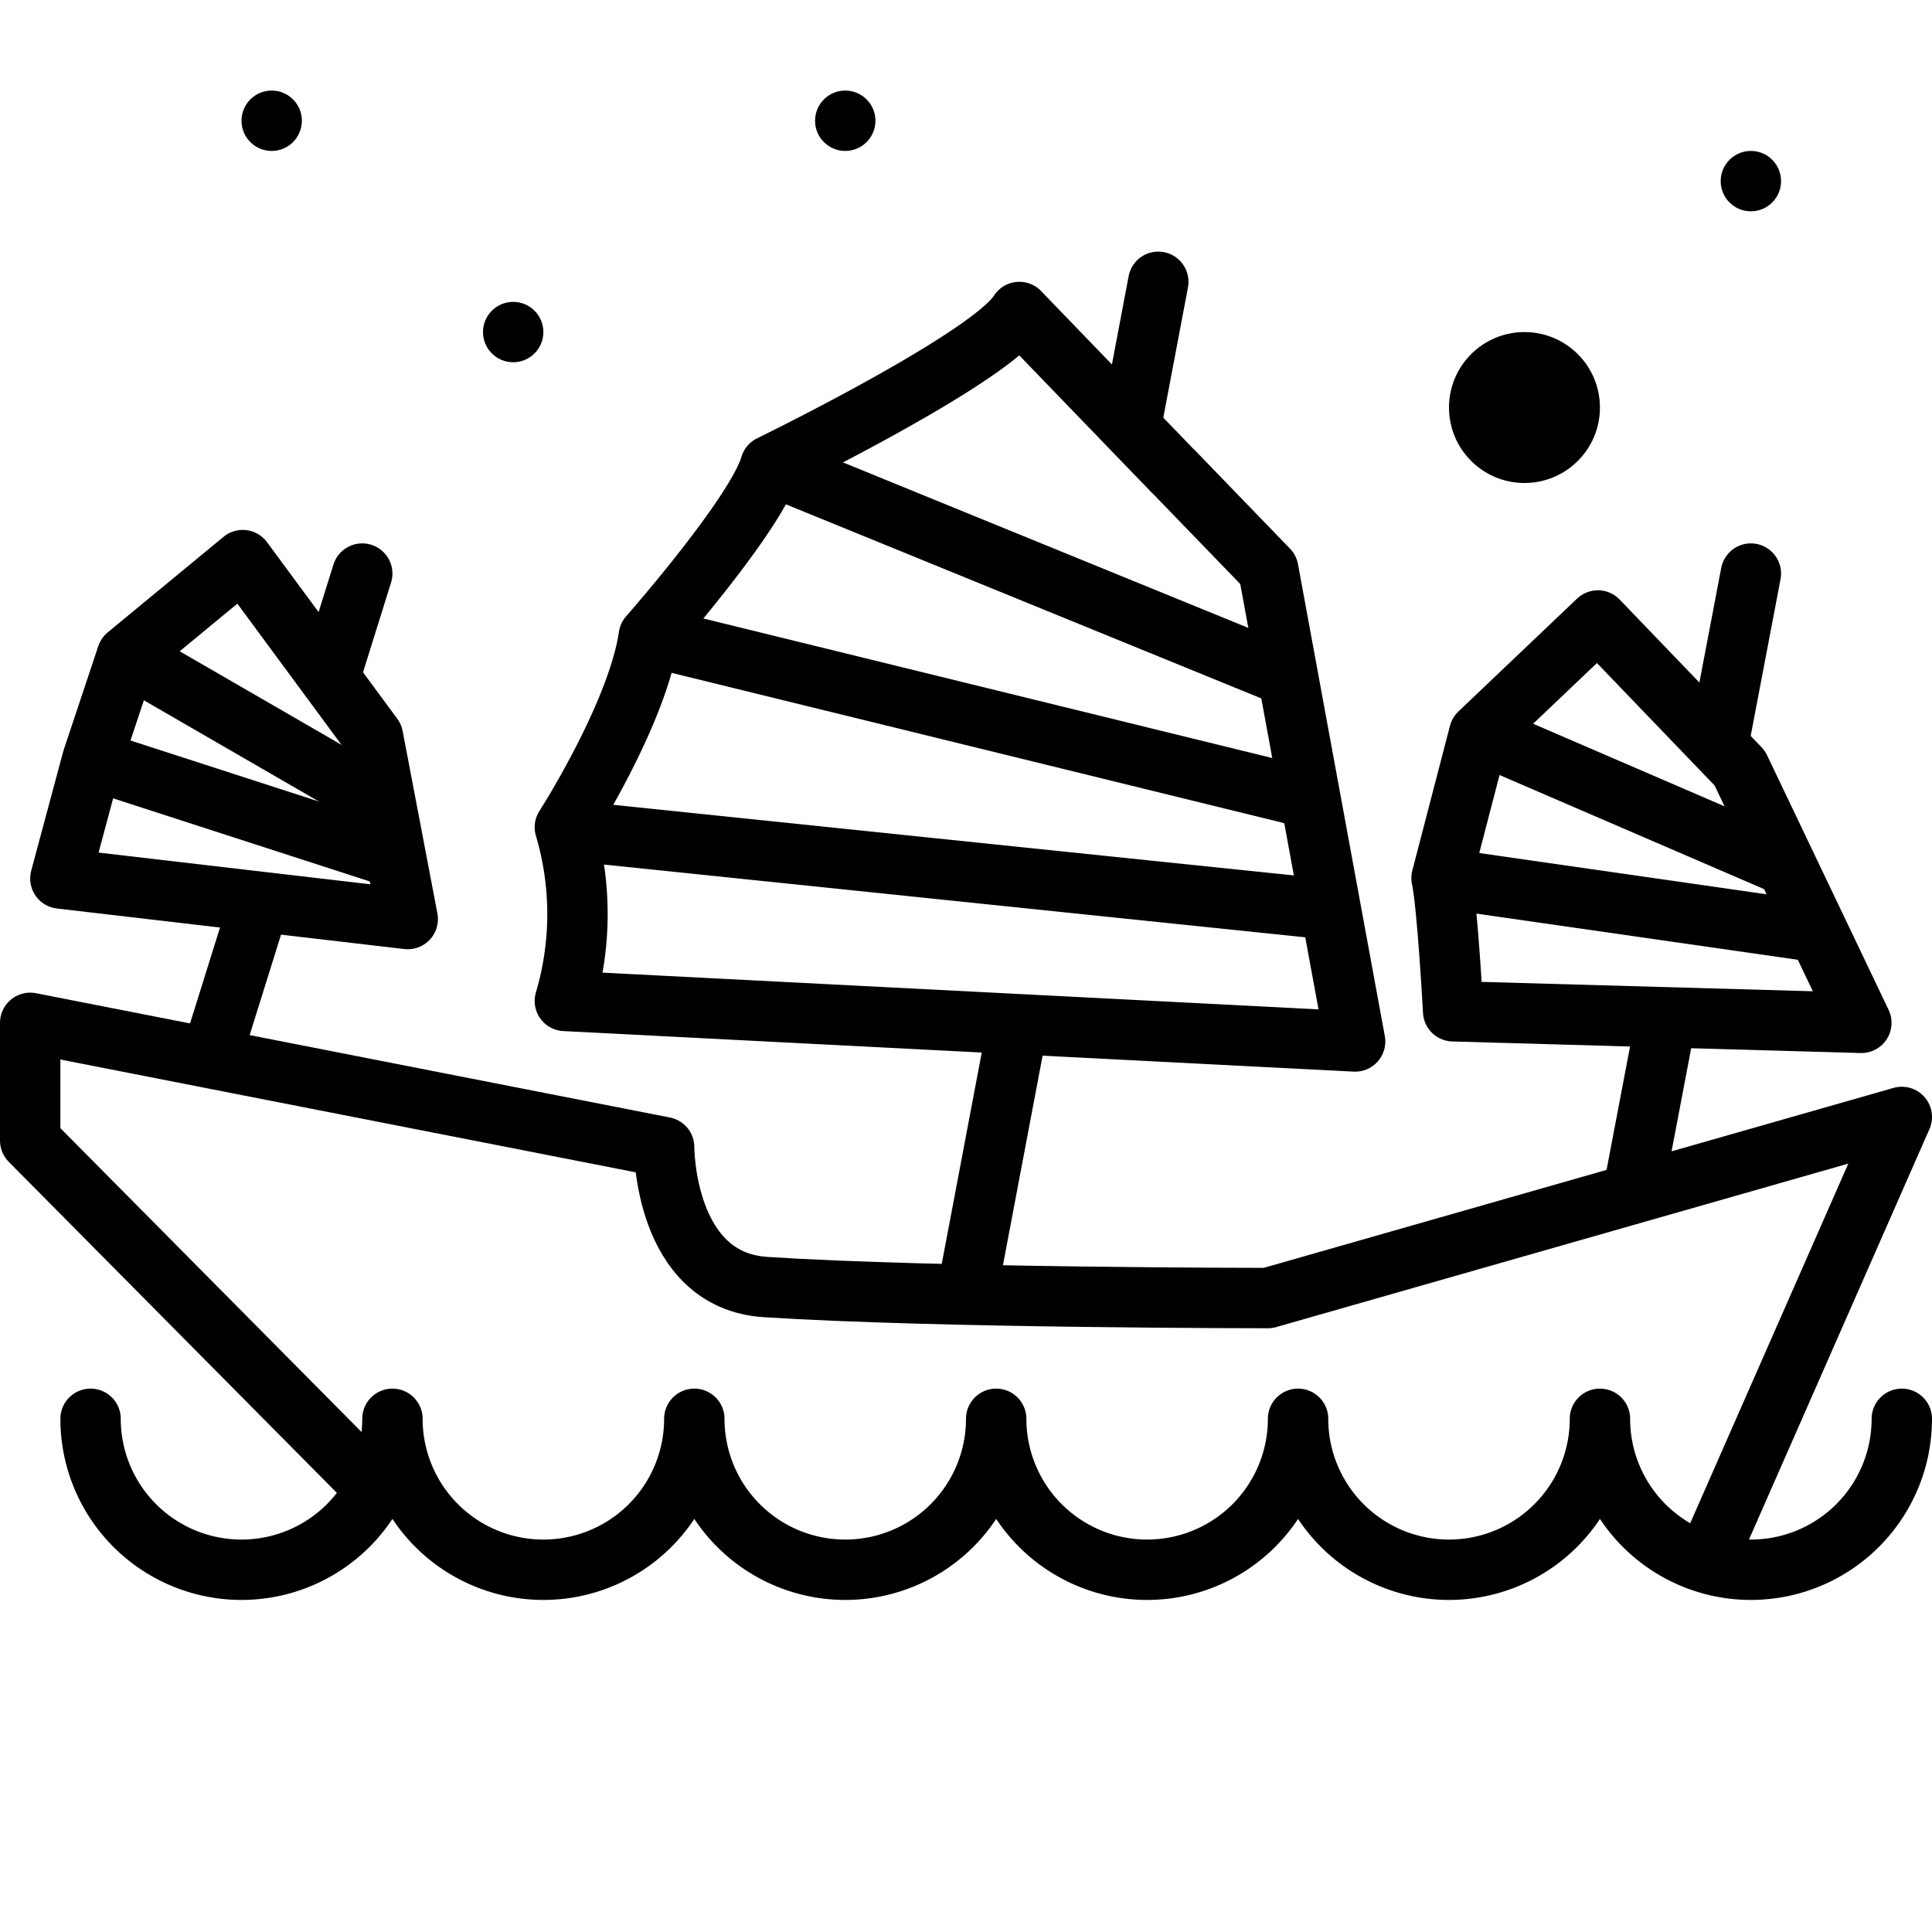
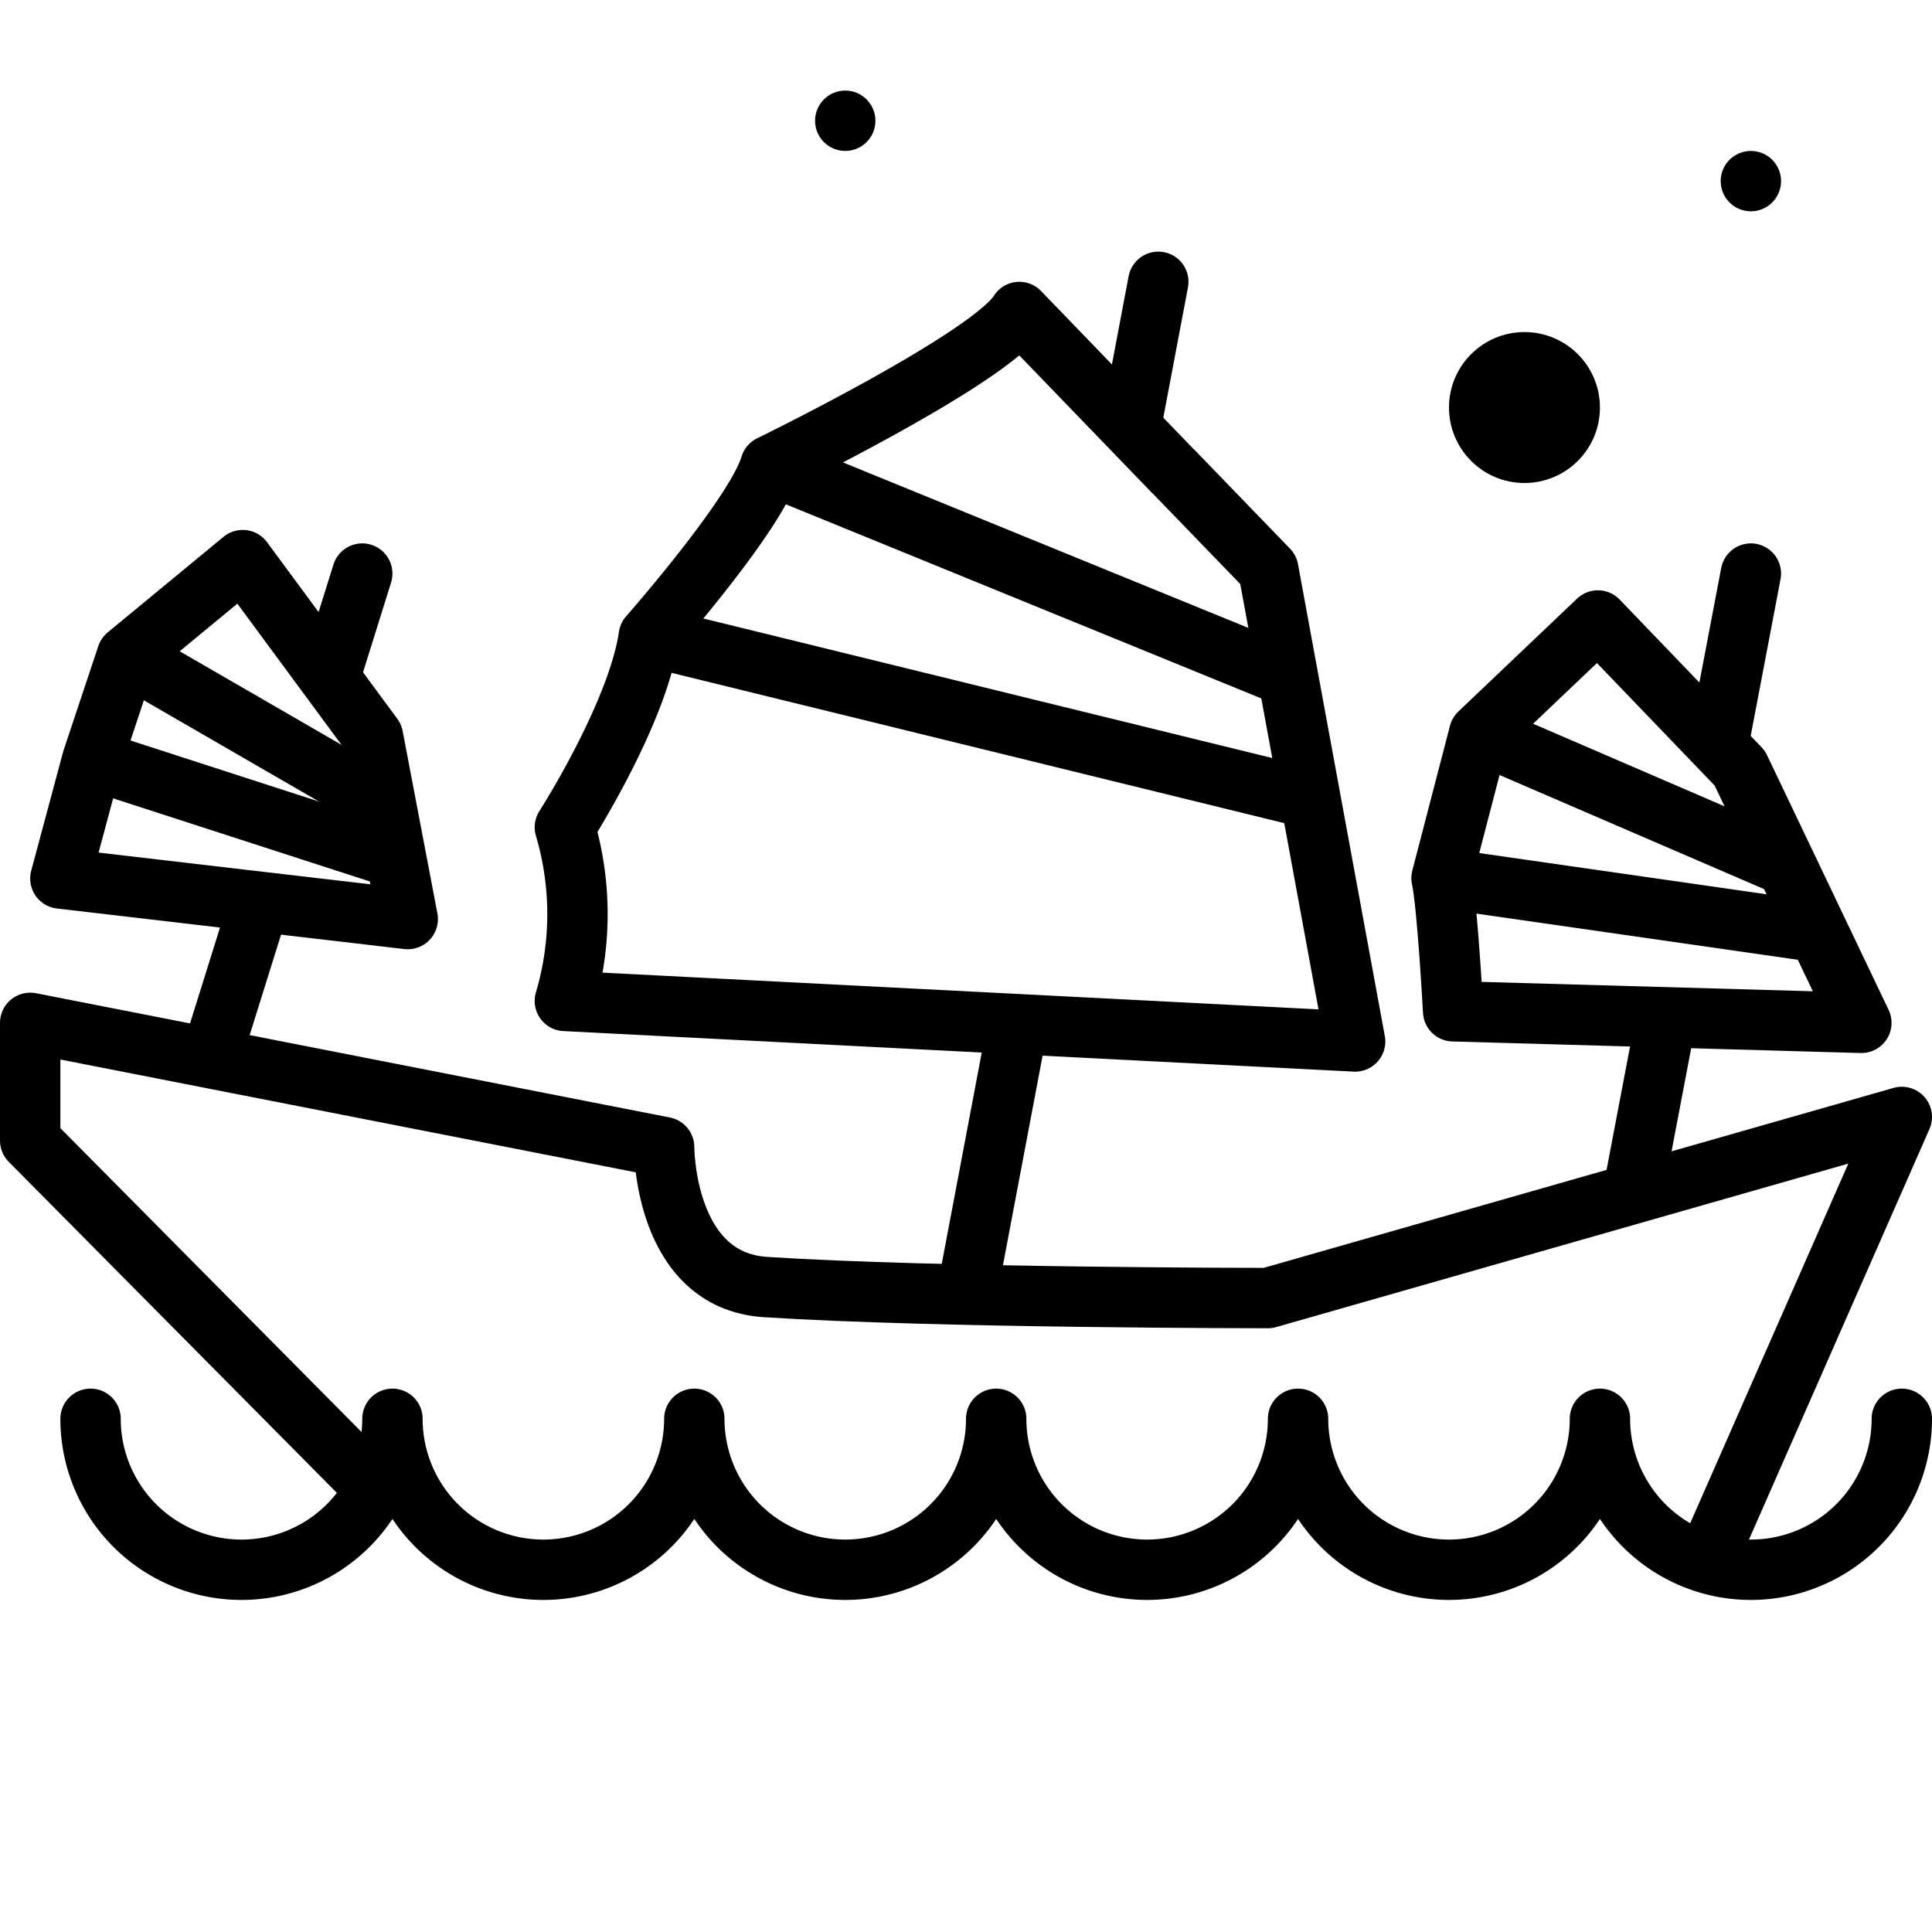
<svg xmlns="http://www.w3.org/2000/svg" width="800px" height="800px" viewBox="0 0 64 64">
  <title>ship</title>
  <g id="ship">
    <circle cx="50.5" cy="13.5" r="2.5" />
    <circle cx="28" cy="4" r="1" />
    <circle cx="58" cy="6" r="1" />
-     <circle cx="9" cy="4" r="1" />
-     <circle cx="17" cy="11" r="1" />
    <line x1="33.649" y1="34.287" x2="32.071" y2="42.626" style="fill:#6b4f5b;stroke:#000000;stroke-linecap:round;stroke-linejoin:round;stroke-width:2px" />
    <line x1="38.37" y1="9.335" x2="37.531" y2="13.769" style="fill:#6b4f5b;stroke:#000000;stroke-linecap:round;stroke-linejoin:round;stroke-width:2px" />
    <line x1="55.165" y1="33.883" x2="54.153" y2="39.198" style="fill:#6b4f5b;stroke:#000000;stroke-linecap:round;stroke-linejoin:round;stroke-width:2px" />
    <line x1="58" y1="19" x2="56.992" y2="24.293" style="fill:#6b4f5b;stroke:#000000;stroke-linecap:round;stroke-linejoin:round;stroke-width:2px" />
    <line x1="8.498" y1="30.207" x2="7" y2="35" style="fill:#6b4f5b;stroke:#000000;stroke-linecap:round;stroke-linejoin:round;stroke-width:2px" />
    <line x1="12" y1="19" x2="10.976" y2="22.277" style="fill:#6b4f5b;stroke:#000000;stroke-linecap:round;stroke-linejoin:round;stroke-width:2px" />
    <path d="M38.872,15.619l3.142,3.25L44.89,34.5,18.712,33.157a10.124,10.124,0,0,0,0-5.753s2.4-3.74,2.781-6.329c0,0,3.548-4.027,4.028-5.658,0,0,7.287-3.548,8.246-5.082l5.1,5.284" style="fill:none;stroke:#000000;stroke-linecap:round;stroke-linejoin:round;stroke-width:2px" />
    <path d="M48.137,33.5s-.192-3.548-.384-4.411L49,24.294l3.932-3.74,4.7,4.891,4.028,8.438Z" style="fill:none;stroke:#000000;stroke-linecap:round;stroke-linejoin:round;stroke-width:2px" />
    <polygon points="13.507 30.445 12.356 24.404 8.041 18.554 4.205 21.719 3.055 25.171 2 29.102 13.507 30.445" style="fill:none;stroke:#000000;stroke-linecap:round;stroke-linejoin:round;stroke-width:2px" />
-     <line x1="18.712" y1="27.5" x2="44.087" y2="30.133" style="fill:#6b4f5b;stroke:#000000;stroke-linejoin:round;stroke-width:2px" />
    <line x1="25.521" y1="15.417" x2="42.667" y2="22.417" style="fill:#6b4f5b;stroke:#000000;stroke-linejoin:round;stroke-width:2px" />
    <line x1="21.493" y1="21.075" x2="43.409" y2="26.451" style="fill:#6b4f5b;stroke:#000000;stroke-linejoin:round;stroke-width:2px" />
    <line x1="49" y1="24.294" x2="59.176" y2="28.683" style="fill:#6b4f5b;stroke:#000000;stroke-linejoin:round;stroke-width:2px" />
    <line x1="47.753" y1="29.089" x2="60.224" y2="30.88" style="fill:#6b4f5b;stroke:#000000;stroke-linejoin:round;stroke-width:2px" />
    <line x1="4.205" y1="21.719" x2="12.79" y2="26.683" style="fill:#6b4f5b;stroke:#000000;stroke-linejoin:round;stroke-width:2px" />
    <line x1="3.055" y1="25.171" x2="13.123" y2="28.431" style="fill:#6b4f5b;stroke:#000000;stroke-linejoin:round;stroke-width:2px" />
    <path d="M56.682,51.369,63,37,42,43s-11,0-16.643-.365C21.983,42.417,22,38,22,38L1,33.883v3.9L12.431,49.316" style="fill:none;stroke:#000000;stroke-linecap:round;stroke-linejoin:round;stroke-width:2px" />
    <path d="M63,47a5,5,0,0,1-10,0,5,5,0,0,1-10,0,5,5,0,0,1-10,0,5,5,0,0,1-10,0,5,5,0,0,1-10,0A5,5,0,0,1,3,47" style="fill:none;stroke:#000000;stroke-linecap:round;stroke-linejoin:round;stroke-width:2px" />
  </g>
</svg>